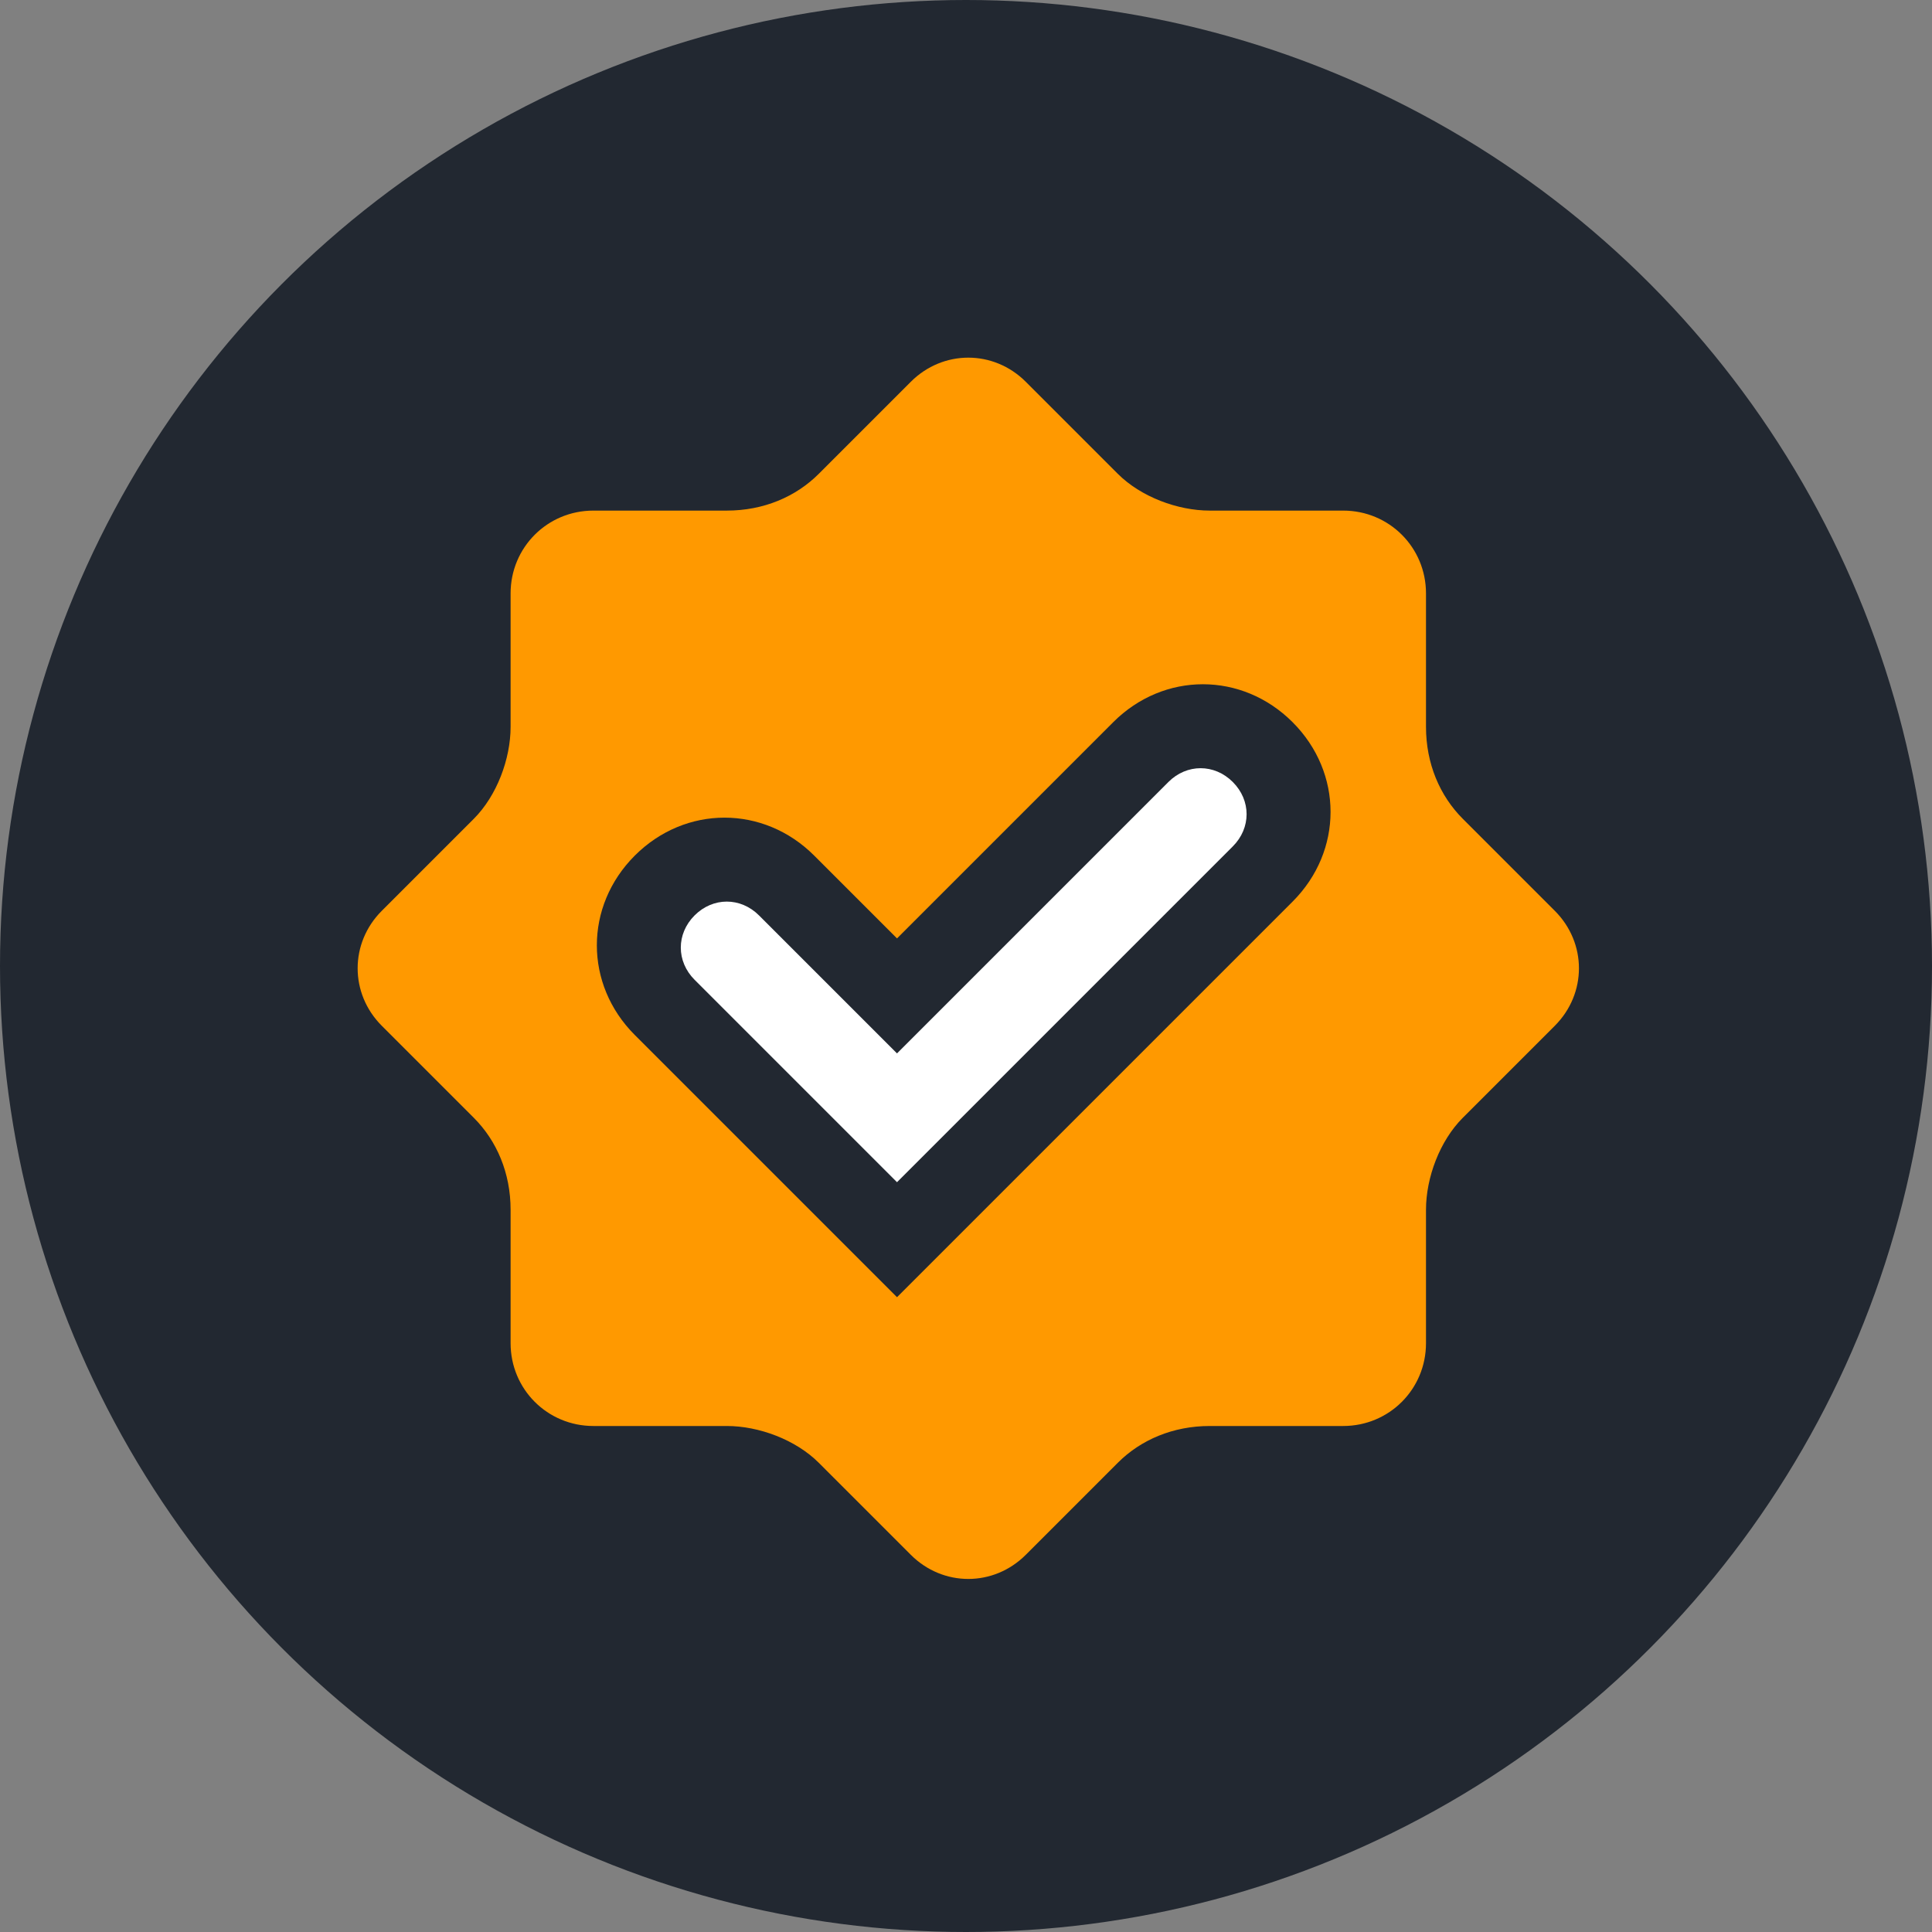
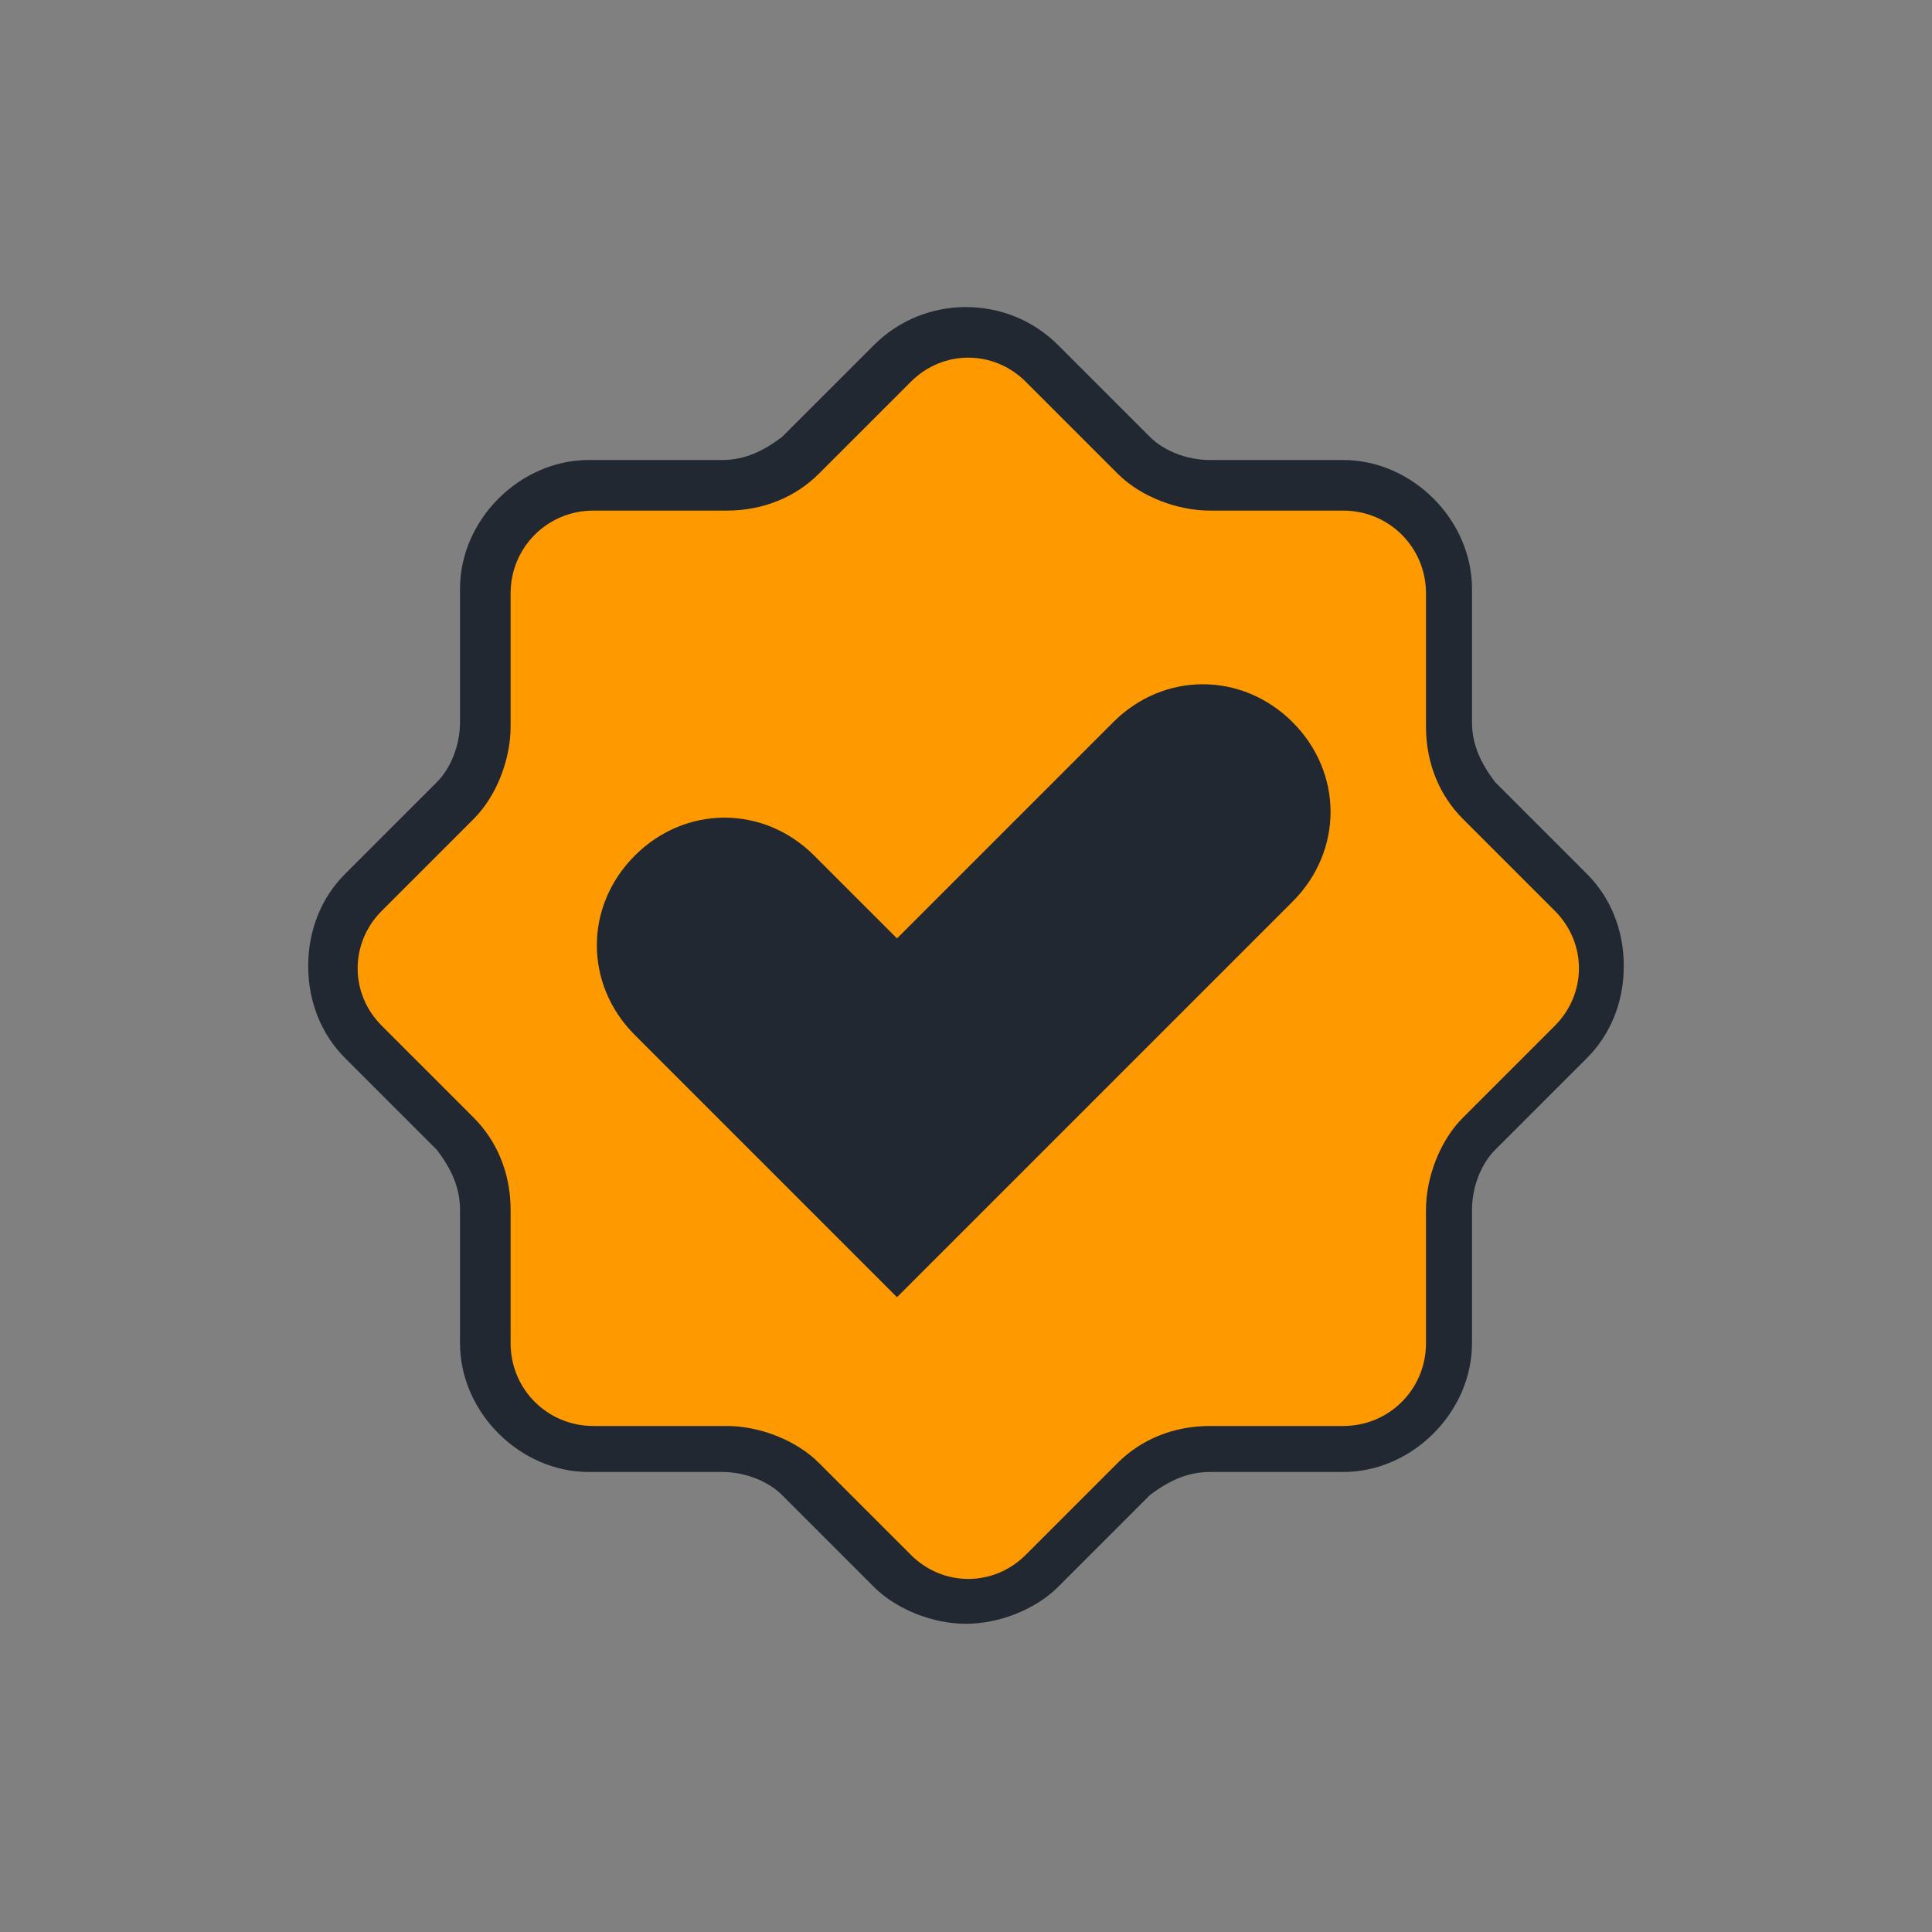
<svg xmlns="http://www.w3.org/2000/svg" id="Layer_1" viewBox="0 0 42 42">
  <rect x="0" y="0" width="42" height="42" fill="#808080" stroke="none" />
-   <circle cx="21" cy="21" r="21" style="fill:#222831;" />
  <path d="m22.6,7.9l2,2c.4.4,1,.7,1.6.7h2.9c1.3,0,2.3,1,2.3,2.3v2.9c0,.6.2,1.2.7,1.6l2,2c.9.9.9,2.4,0,3.3l-2,2c-.4.4-.7,1-.7,1.6v2.9c0,1.3-1,2.3-2.3,2.3h-2.9c-.6,0-1.2.2-1.6.7l-2,2c-.9.9-2.4.9-3.3,0l-2-2c-.4-.4-1-.7-1.6-.7h-2.9c-1.3,0-2.3-1-2.3-2.3v-2.9c0-.6-.2-1.2-.7-1.6l-2-2c-.9-.9-.9-2.4,0-3.3l2-2c.4-.4.7-1,.7-1.6v-2.9c0-1.3,1-2.3,2.3-2.3h2.9c.6,0,1.2-.2,1.6-.7l2-2c1-.9,2.4-.9,3.3,0Z" style="fill:#f90;" />
  <path d="m21,35.3c-.7,0-1.5-.3-2-.8l-2-2c-.3-.3-.8-.5-1.3-.5h-2.9c-1.5,0-2.8-1.3-2.8-2.8v-2.9c0-.5-.2-.9-.5-1.3l-2-2c-.5-.5-.8-1.2-.8-2s.3-1.5.8-2l2-2c.3-.3.5-.8.5-1.3v-2.9c0-1.5,1.3-2.8,2.8-2.8h2.9c.5,0,.9-.2,1.3-.5l2-2c1.1-1.1,2.9-1.1,4,0l2,2c.3.3.8.5,1.3.5h2.9c1.5,0,2.8,1.3,2.8,2.8v2.9c0,.5.2.9.5,1.3l2,2c.5.5.8,1.2.8,2s-.3,1.5-.8,2l-2,2c-.3.3-.5.8-.5,1.3v2.9c0,1.5-1.3,2.8-2.8,2.8h-2.9c-.5,0-.9.2-1.3.5l-2,2c-.5.5-1.3.8-2,.8ZM12.9,11.1c-1,0-1.8.8-1.8,1.8v2.9c0,.7-.3,1.5-.8,2l-2,2c-.7.7-.7,1.8,0,2.5l2,2c.5.5.8,1.2.8,2v2.9c0,1,.8,1.8,1.8,1.8h2.9c.7,0,1.5.3,2,.8l2,2c.7.7,1.8.7,2.5,0l2-2c.5-.5,1.2-.8,2-.8h2.9c1,0,1.8-.8,1.8-1.8v-2.9c0-.7.3-1.5.8-2l2-2c.7-.7.7-1.8,0-2.5l-2-2c-.5-.5-.8-1.2-.8-2v-2.9c0-1-.8-1.8-1.8-1.8h-2.9c-.7,0-1.5-.3-2-.8l-2-2c-.7-.7-1.8-.7-2.5,0l-2,2c-.5.5-1.2.8-2,.8,0,0-2.9,0-2.9,0Z" style="fill:#222831;" />
  <path d="m19.5,28.2l-5.7-5.7c-1.1-1.1-1.1-2.8,0-3.9s2.8-1.1,3.9,0l1.8,1.8,4.7-4.7c1.1-1.1,2.8-1.1,3.9,0s1.1,2.8,0,3.9l-8.6,8.6Z" style="fill:#222831;" />
-   <path d="m19.5,25.7l-4.4-4.4c-.4-.4-.4-1,0-1.4s1-.4,1.4,0l3,3,5.9-5.9c.4-.4,1-.4,1.4,0s.4,1,0,1.4l-7.3,7.3Z" style="fill:#fff;" />
</svg>